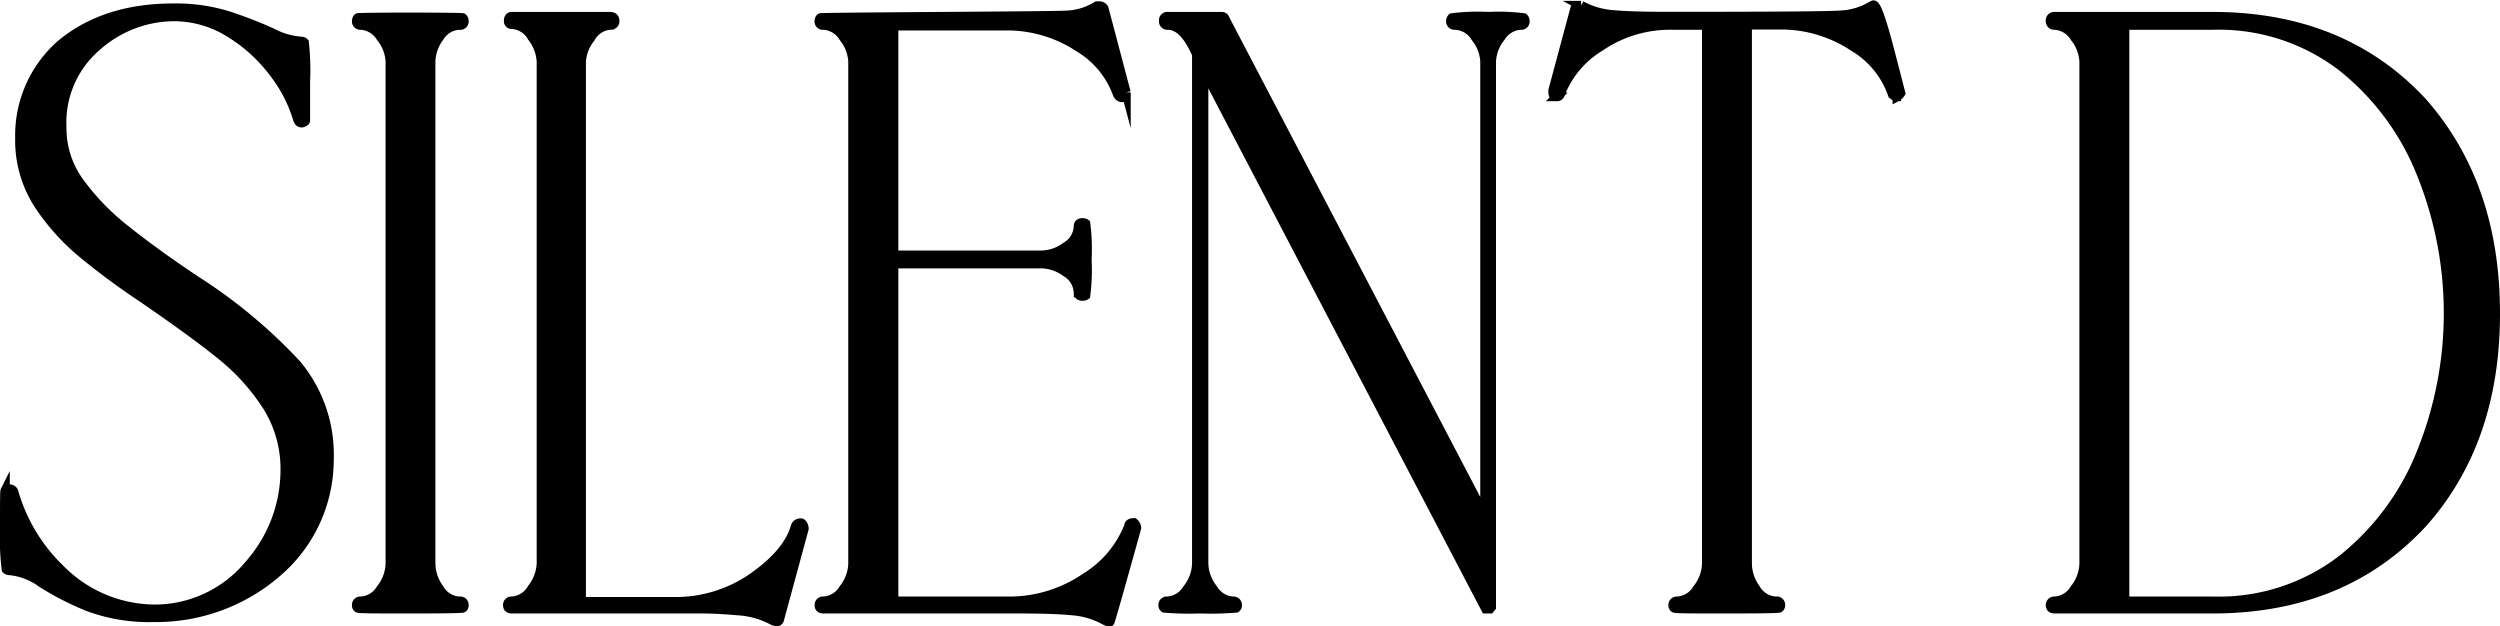
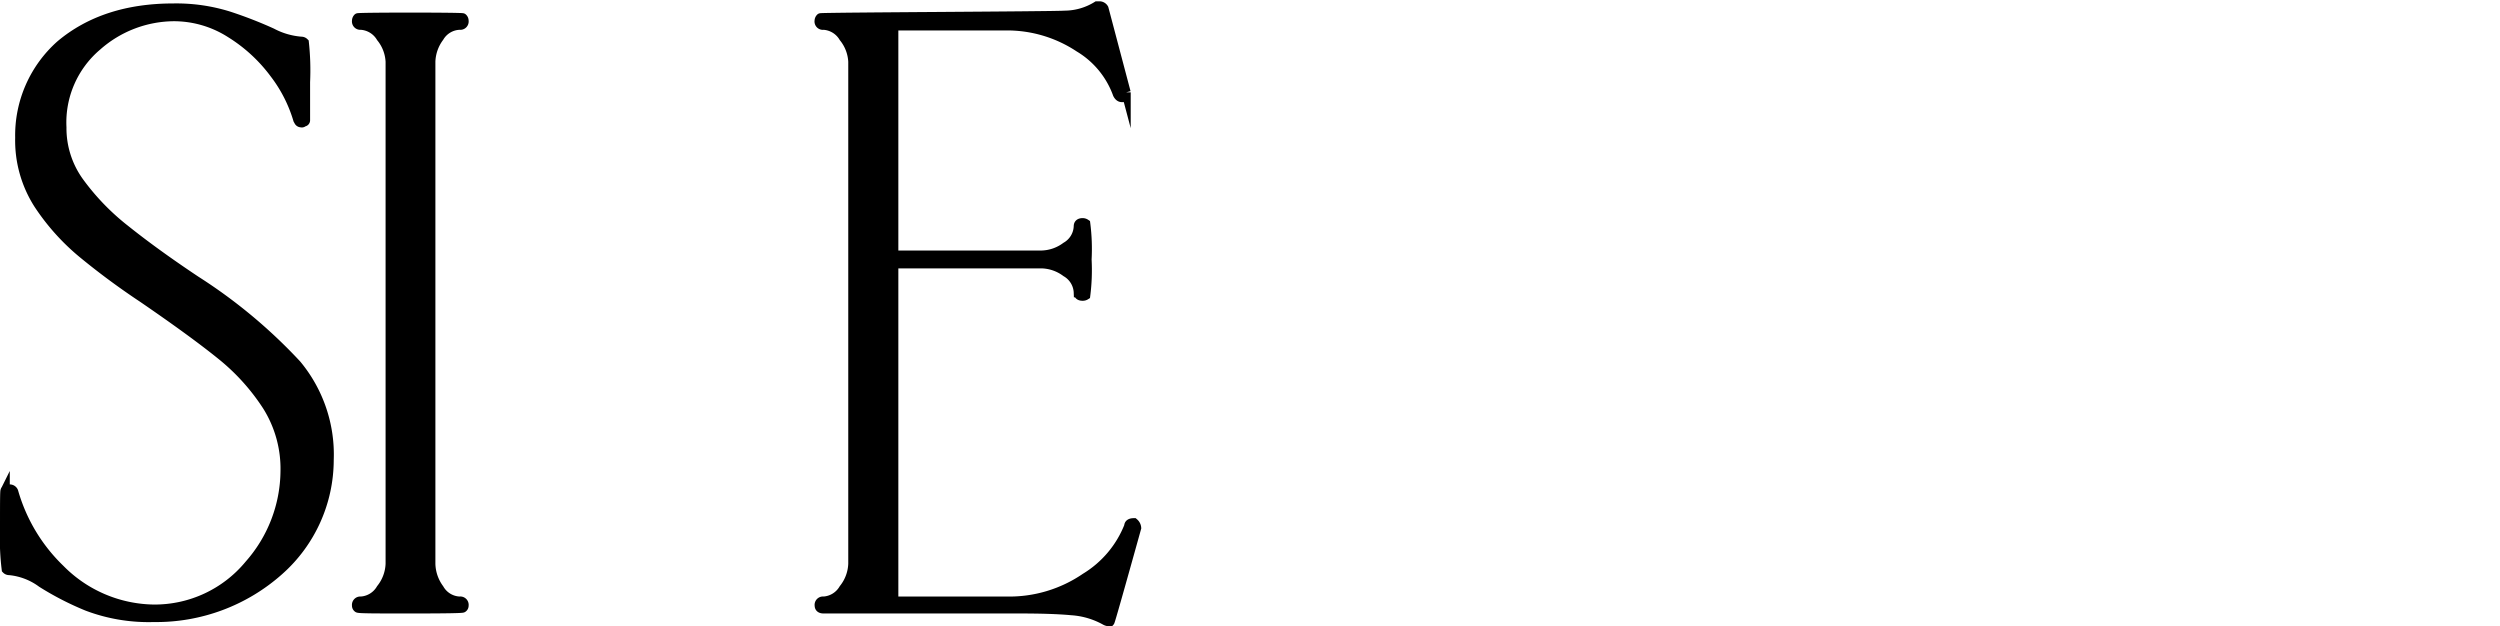
<svg xmlns="http://www.w3.org/2000/svg" viewBox="0 0 268.55 67.28">
  <defs>
    <style>.cls-1{stroke:#000;stroke-miterlimit:10;}</style>
  </defs>
  <g id="Layer_2" data-name="Layer 2">
    <g id="Layer_1-2" data-name="Layer 1">
      <path class="cls-1" d="M16.52,66.32a18.61,18.61,0,0,1-7.14-1.19,31.38,31.38,0,0,1-4.9-2.52A6.93,6.93,0,0,0,1,61.28a.42.42,0,0,1-.32-.13A26.85,26.85,0,0,1,.5,56.89c0-2.68,0-4.07.05-4.17a.28.28,0,0,1,.13-.18.33.33,0,0,1,.14,0H1a.44.44,0,0,1,.46.27,18.64,18.64,0,0,0,5,8.33,14.38,14.38,0,0,0,10.07,4.3,13.17,13.17,0,0,0,10.25-4.8,15.35,15.35,0,0,0,3.85-10,12.67,12.67,0,0,0-1.92-7,23.08,23.08,0,0,0-4.9-5.45q-3-2.43-8.47-6.18c-2.2-1.46-4.29-3-6.27-4.62a23.92,23.92,0,0,1-4.94-5.45,12.71,12.71,0,0,1-2-7.14,13,13,0,0,1,4.39-10Q11.21.87,18.63.87a18.87,18.87,0,0,1,6,.87A45.22,45.22,0,0,1,29.2,3.52a8.05,8.05,0,0,0,3.16.92.44.44,0,0,1,.32.13,27.82,27.82,0,0,1,.13,4.26V12.9a.18.18,0,0,1-.13.19.56.56,0,0,0-.19.09.17.17,0,0,1-.13,0,.29.29,0,0,1-.28-.18L32,12.86a15.27,15.27,0,0,0-2.52-4.95,17.05,17.05,0,0,0-4.71-4.34,11.31,11.31,0,0,0-6.13-1.79,12.57,12.57,0,0,0-8.2,3.16,10.75,10.75,0,0,0-3.8,8.74,9.85,9.85,0,0,0,1.83,5.81,25.62,25.62,0,0,0,5,5.18q3.2,2.56,7.6,5.49a55.66,55.66,0,0,1,10.8,9,15.12,15.12,0,0,1,3.48,10.25A15.92,15.92,0,0,1,30,61.28,19.83,19.83,0,0,1,16.52,66.32Z" />
      <path class="cls-1" d="M44.07,65.4c-3.66,0-5.53,0-5.63-.09a.3.3,0,0,1-.13-.27.4.4,0,0,1,.45-.46,2.68,2.68,0,0,0,2.16-1.33,4.55,4.55,0,0,0,1-2.7V6.63a4.48,4.48,0,0,0-1-2.61A2.7,2.7,0,0,0,38.76,2.7a.4.4,0,0,1-.45-.46.44.44,0,0,1,.13-.32c.1-.09,11.17-.09,11.26,0a.41.41,0,0,1,.14.32.4.4,0,0,1-.46.46A2.64,2.64,0,0,0,47.19,4a4.63,4.63,0,0,0-.92,2.61V60.55a4.7,4.7,0,0,0,.92,2.7,2.63,2.63,0,0,0,2.19,1.33.4.4,0,0,1,.46.46.29.29,0,0,1-.14.27C49.61,65.37,47.74,65.4,44.07,65.4Z" />
-       <path class="cls-1" d="M83.44,66.78l-.37-.1a9.07,9.07,0,0,0-3.94-1.09,43,43,0,0,0-4.57-.19H55c-.31,0-.46-.12-.46-.36a.4.4,0,0,1,.46-.46,2.69,2.69,0,0,0,2.15-1.37,4.67,4.67,0,0,0,1-2.66V6.63a4.64,4.64,0,0,0-1-2.65A2.66,2.66,0,0,0,55,2.61a.33.33,0,0,1-.37-.37c0-.31.12-.46.37-.46H65.5c.36,0,.54.15.54.46s-.18.46-.54.46a2.6,2.6,0,0,0-2.06,1.37,4.51,4.51,0,0,0-1,2.56v58h9.89A14.5,14.5,0,0,0,80.92,62c2.47-1.74,4-3.55,4.53-5.45a.54.54,0,0,1,.46-.36.39.39,0,0,1,.18,0,.59.59,0,0,1,.19.23,1,1,0,0,1,.09.37l-2.66,9.79A.3.3,0,0,1,83.44,66.78Z" />
      <path class="cls-1" d="M119.23,66.78a1,1,0,0,1-.46-.1,8.59,8.59,0,0,0-3.66-1.09q-2.11-.2-6-.19H88.47c-.31,0-.46-.12-.46-.36a.4.4,0,0,1,.46-.46,2.68,2.68,0,0,0,2.15-1.33,4.55,4.55,0,0,0,1-2.7V6.63a4.48,4.48,0,0,0-1-2.61A2.69,2.69,0,0,0,88.47,2.7.4.4,0,0,1,88,2.24a.45.45,0,0,1,.14-.32c.09-.09,25.13-.18,26.41-.28a6.64,6.64,0,0,0,3.29-1h.28a.55.55,0,0,1,.46.28l2.38,9a.61.61,0,0,1-.37.55h-.09c-.18,0-.34-.13-.46-.37a9.62,9.62,0,0,0-4.12-5,14,14,0,0,0-7.78-2.33H96V27.41H111.9a4.56,4.56,0,0,0,2.61-.91,2.63,2.63,0,0,0,1.33-2.2c0-.24.15-.37.46-.37a.58.58,0,0,1,.32.1,21.36,21.36,0,0,1,.14,3.84,21.53,21.53,0,0,1-.14,3.85.57.57,0,0,1-.32.09c-.31,0-.46-.12-.46-.37a2.64,2.64,0,0,0-1.33-2.2,4.56,4.56,0,0,0-2.61-.91H96V64.58h12.17a14.49,14.49,0,0,0,8.42-2.52,11.34,11.34,0,0,0,4.67-5.54c0-.24.18-.36.55-.36a.8.8,0,0,1,.28.55Q119.31,66.69,119.23,66.78Z" />
-       <path class="cls-1" d="M160.05,65.4h-.45L129.3,7.46V60.55a4.55,4.55,0,0,0,1,2.7,2.68,2.68,0,0,0,2.15,1.33.41.41,0,0,1,.46.46.31.31,0,0,1-.14.27,34.25,34.25,0,0,1-3.89.09,32.75,32.75,0,0,1-3.8-.09.31.31,0,0,1-.14-.27.4.4,0,0,1,.46-.46,2.68,2.68,0,0,0,2.15-1.33,4.55,4.55,0,0,0,1-2.7V5.79l-.09-.16c-.91-2-1.92-2.93-3-2.93a.4.4,0,0,1-.46-.46.4.4,0,0,1,.46-.46h5.77a.35.35,0,0,1,.36.28l27.92,53.36V6.63a4.48,4.48,0,0,0-1-2.61A2.69,2.69,0,0,0,156.3,2.7a.41.41,0,0,1-.46-.46.45.45,0,0,1,.14-.32,22.51,22.51,0,0,1,3.89-.14,21.52,21.52,0,0,1,3.8.14.45.45,0,0,1,.14.32.4.4,0,0,1-.46.46A2.69,2.69,0,0,0,161.2,4a4.48,4.48,0,0,0-1,2.61V65.22Z" />
-       <path class="cls-1" d="M185.49,65.4c-3.66,0-5.54,0-5.63-.09a.31.31,0,0,1-.14-.27.41.41,0,0,1,.46-.46,2.68,2.68,0,0,0,2.15-1.33,4.55,4.55,0,0,0,1-2.7V2.7h-3.66A13.29,13.29,0,0,0,171.9,5a10.27,10.27,0,0,0-4.26,5c-.06.24-.18.37-.37.37a1.31,1.31,0,0,1-.27-.05c-.12,0-.18-.23-.18-.59L169.2.87a.57.57,0,0,1,.27-.28h.37a8.46,8.46,0,0,0,3.43,1q2,.18,6,.18h.45q16.11,0,18-.14a7.15,7.15,0,0,0,3.34-1l.19-.09c.3,0,.87,1.57,1.69,4.71S204.17,10,204.17,10s-.13.24-.37.37v-.1c-.06,0-.09,0-.09.1-.19,0-.34-.13-.46-.37a9.59,9.59,0,0,0-4.17-5,14.09,14.09,0,0,0-7.73-2.33h-3.66V60.55a4.68,4.68,0,0,0,.91,2.7,2.63,2.63,0,0,0,2.2,1.33.4.4,0,0,1,.46.46.31.31,0,0,1-.14.27C191,65.37,189.15,65.4,185.49,65.4Z" />
-       <path class="cls-1" d="M237.66,65.4H220.72c-.3,0-.46-.12-.46-.36a.41.41,0,0,1,.46-.46,2.68,2.68,0,0,0,2.15-1.33,4.55,4.55,0,0,0,1-2.7V6.63a4.48,4.48,0,0,0-1-2.61,2.69,2.69,0,0,0-2.15-1.32.41.41,0,0,1-.46-.46.41.41,0,0,1,.46-.46h16.94q14,0,22.52,9.16,7.86,8.88,7.87,22.7t-7.87,22.61Q251.66,65.4,237.66,65.4Zm0-.82a21.73,21.73,0,0,0,14-4.53,27.8,27.8,0,0,0,8.52-11.63,40,40,0,0,0,0-29.57,27.77,27.77,0,0,0-8.52-11.62,21.73,21.73,0,0,0-14-4.53h-9.43V64.58Z" />
    </g>
  </g>
</svg>